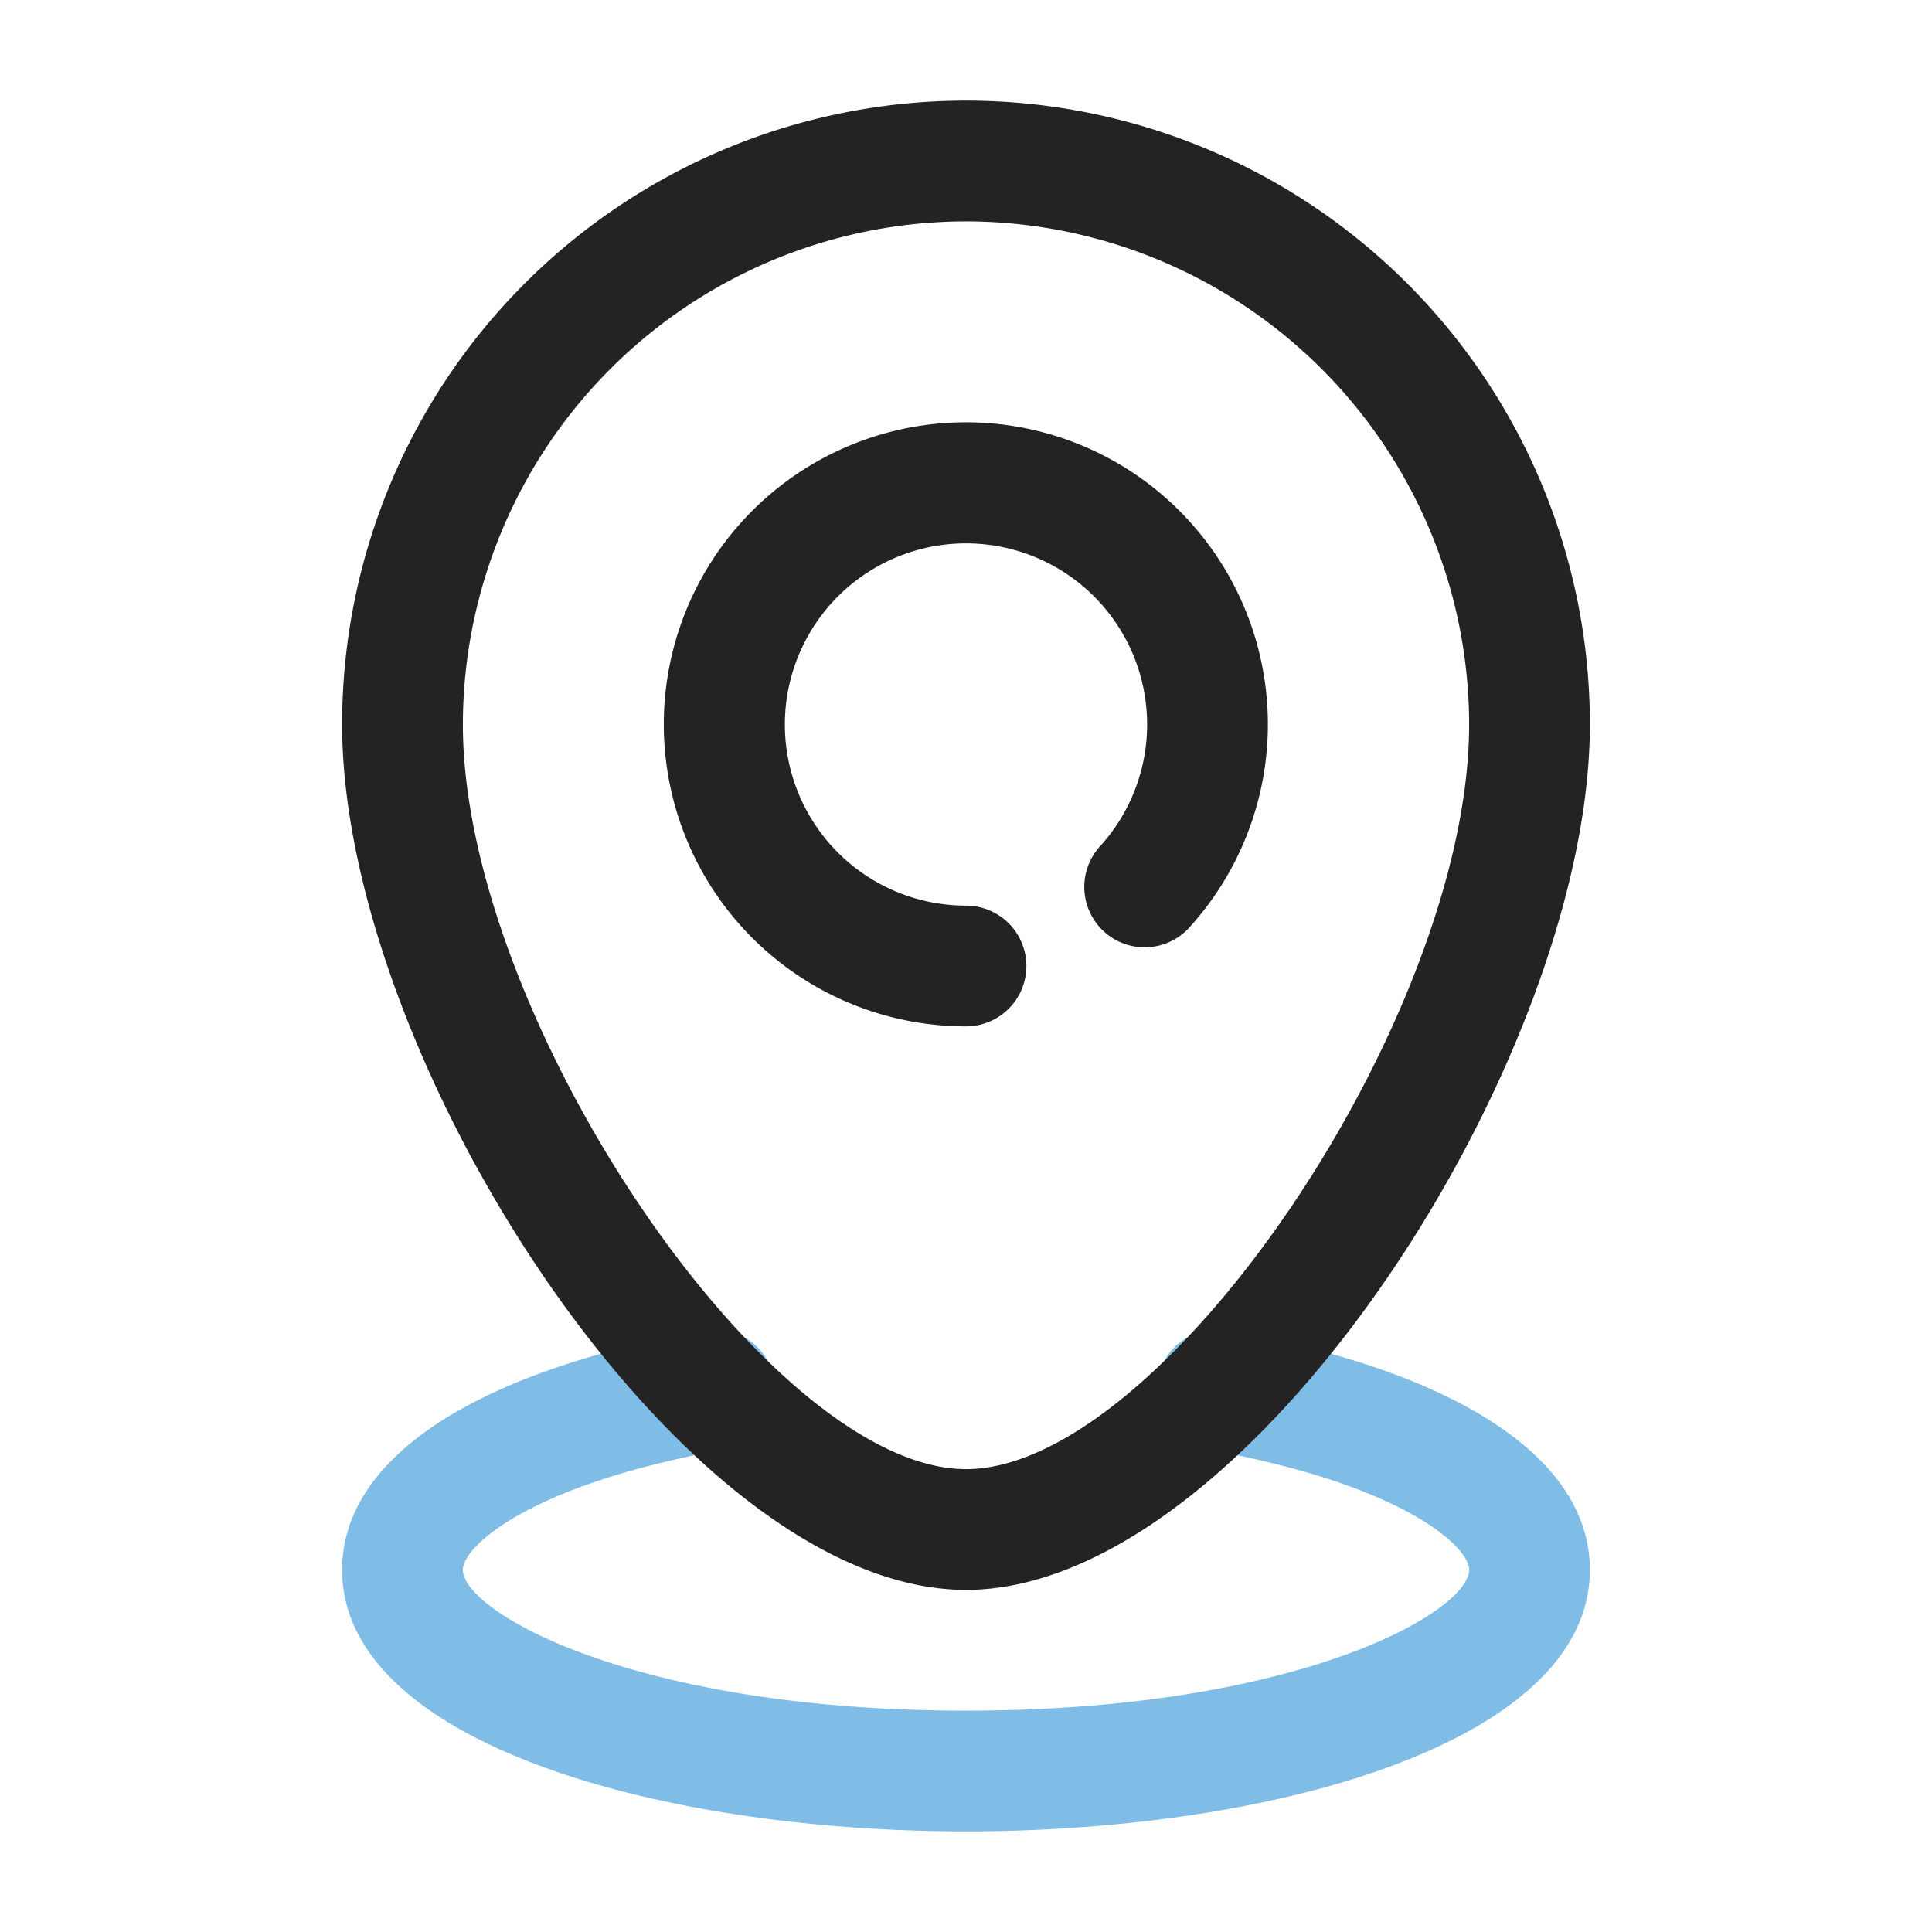
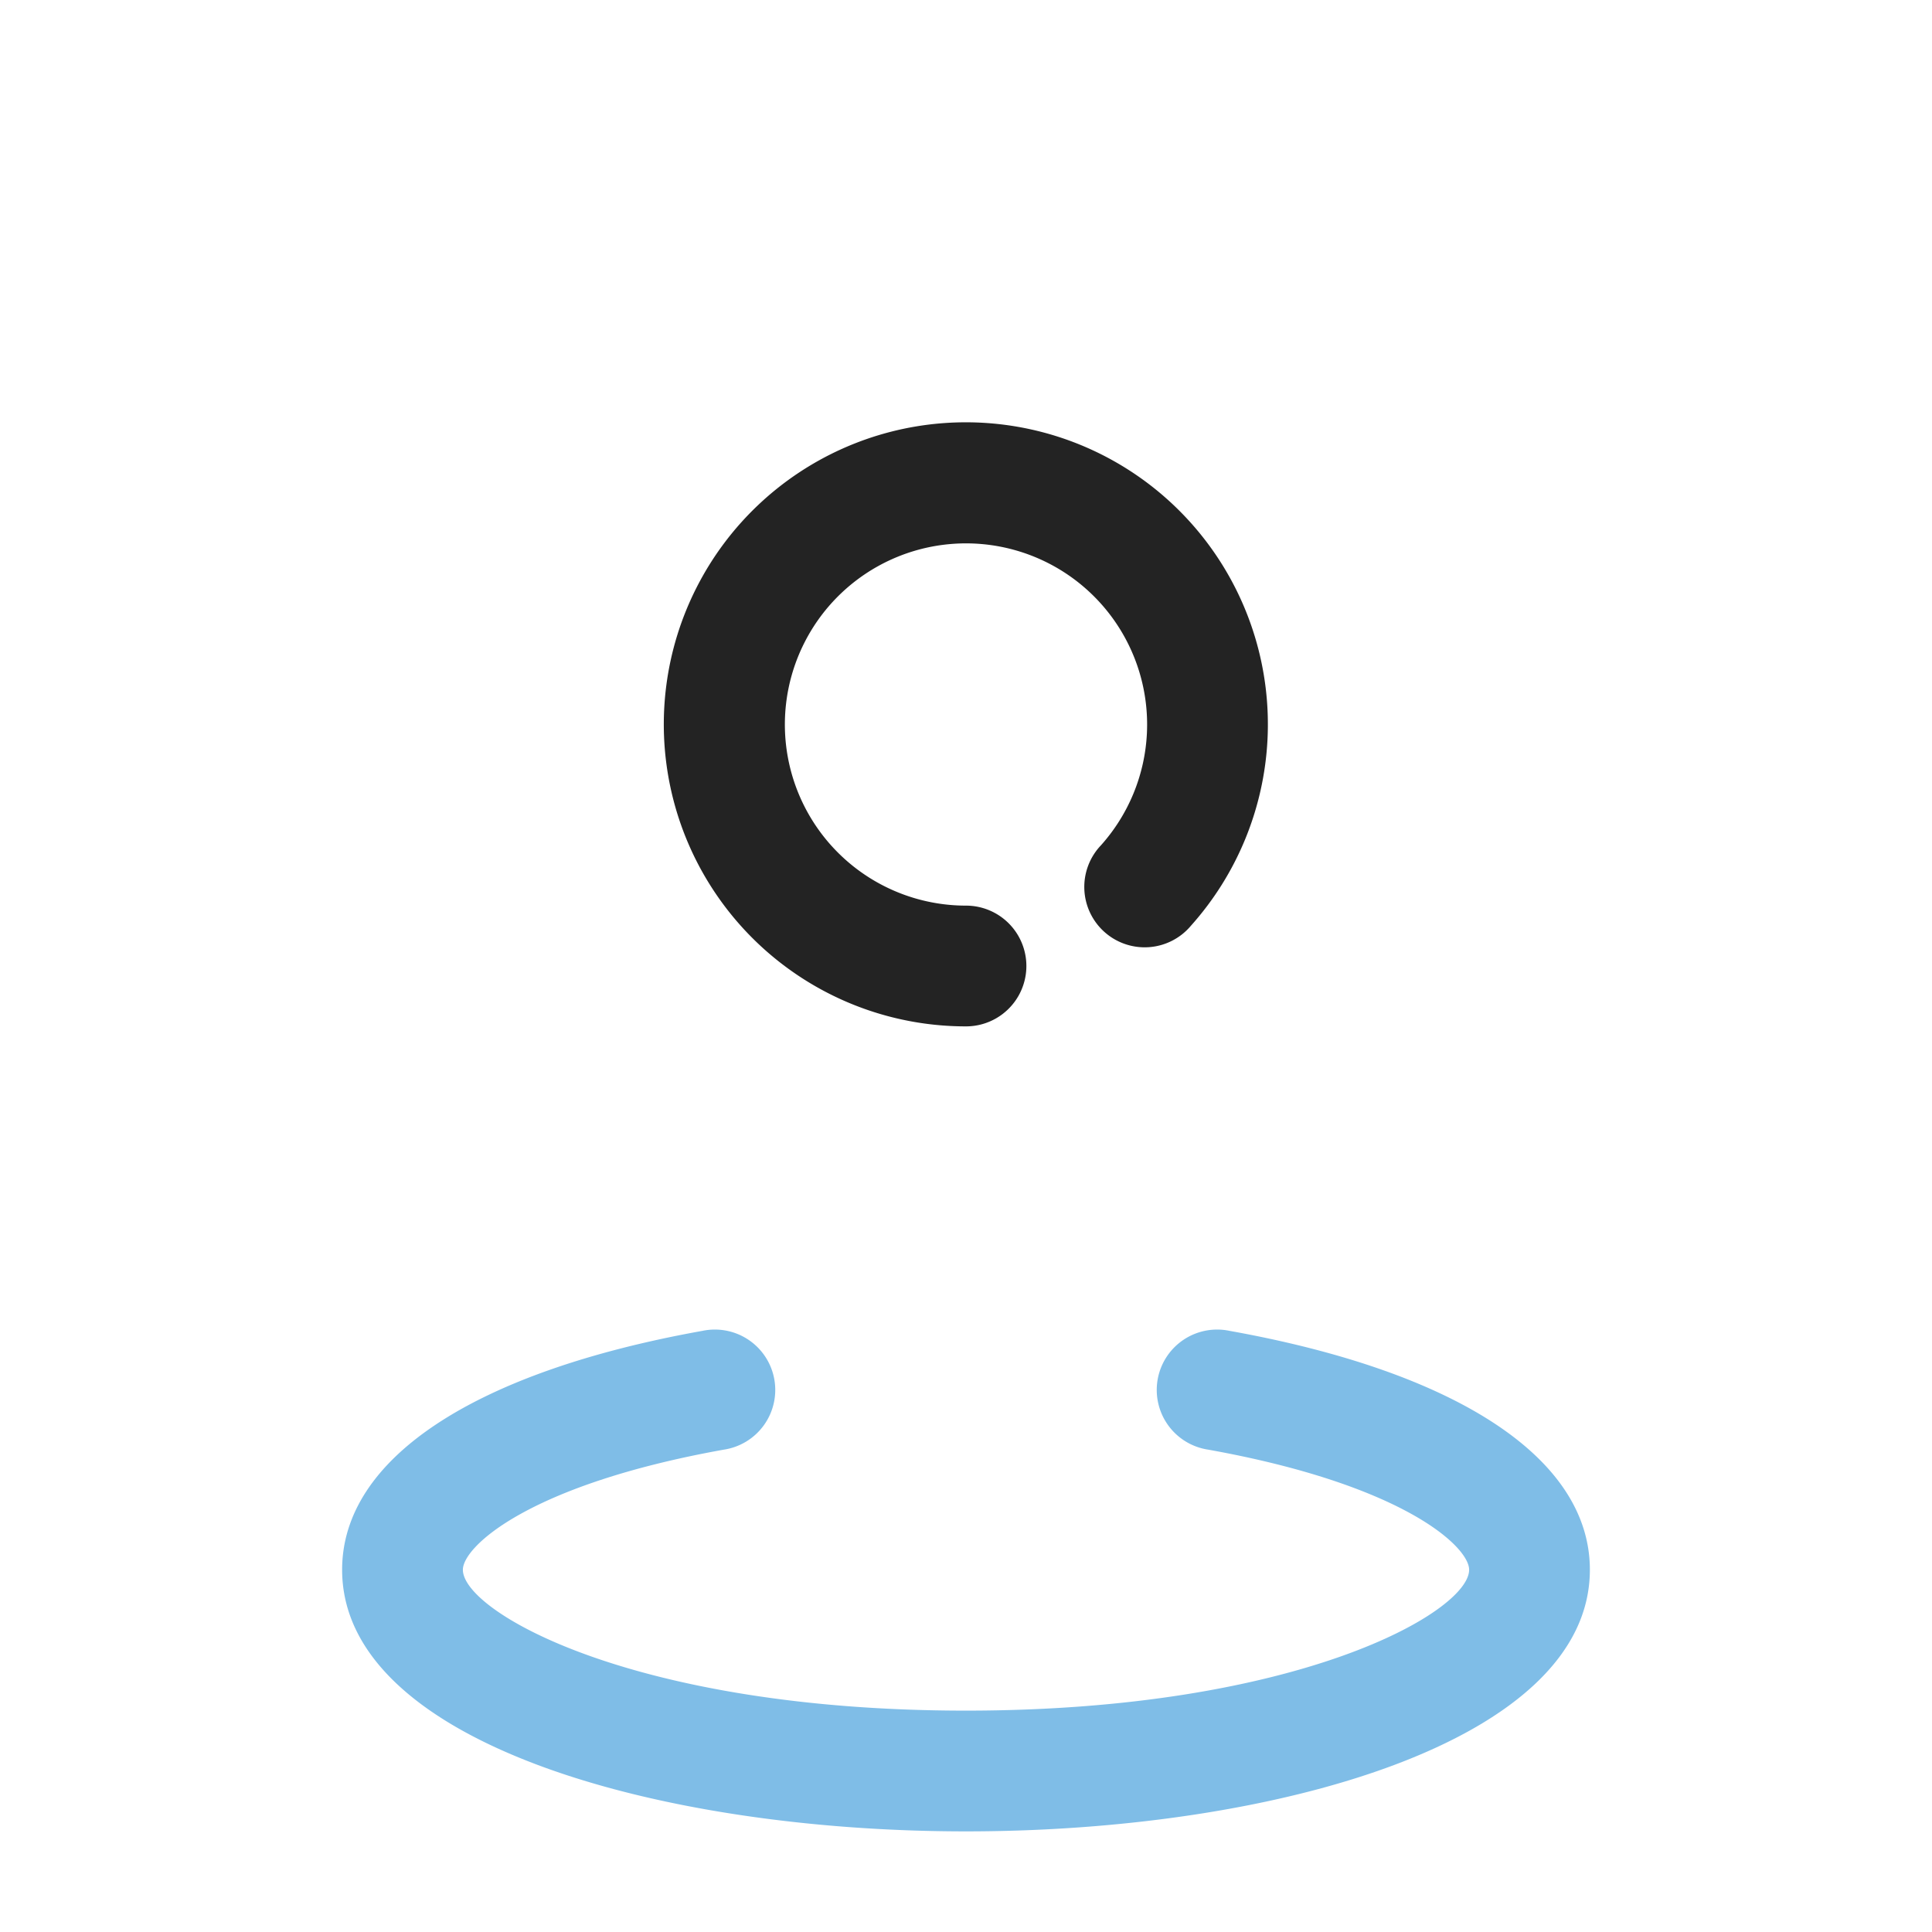
<svg xmlns="http://www.w3.org/2000/svg" height="512" viewBox="0 0 24 24" width="512">
  <g id="Layer_2" data-name="Layer 2">
    <path d="m12 22.75c-3.851 0-7.75-1.116-7.75-3.25 0-1.376 1.632-2.458 4.478-2.968a.75.75 0 1 1 .264 1.476c-2.426.435-3.242 1.206-3.242 1.492 0 .523 2.126 1.75 6.25 1.75s6.25-1.227 6.25-1.75c0-.286-.816-1.057-3.242-1.492a.75.75 0 1 1 .264-1.476c2.846.51 4.478 1.592 4.478 2.968 0 2.134-3.899 3.25-7.75 3.25z" fill="#7fbde7" />
    <g fill="#232323">
-       <path d="m12 19.75c-3.519 0-7.75-6.6-7.75-10.75a7.75 7.75 0 0 1 15.5 0c0 4.147-4.231 10.75-7.75 10.75zm0-17a6.257 6.257 0 0 0 -6.25 6.25c0 3.631 3.8 9.25 6.25 9.25s6.25-5.619 6.25-9.25a6.257 6.257 0 0 0 -6.25-6.25z" />
      <path d="m12 12.75a3.752 3.752 0 1 1 2.794-1.25.75.75 0 1 1 -1.117-1 2.25 2.25 0 1 0 -1.677.75.75.75 0 0 1 0 1.5z" />
    </g>
  </g>
</svg>